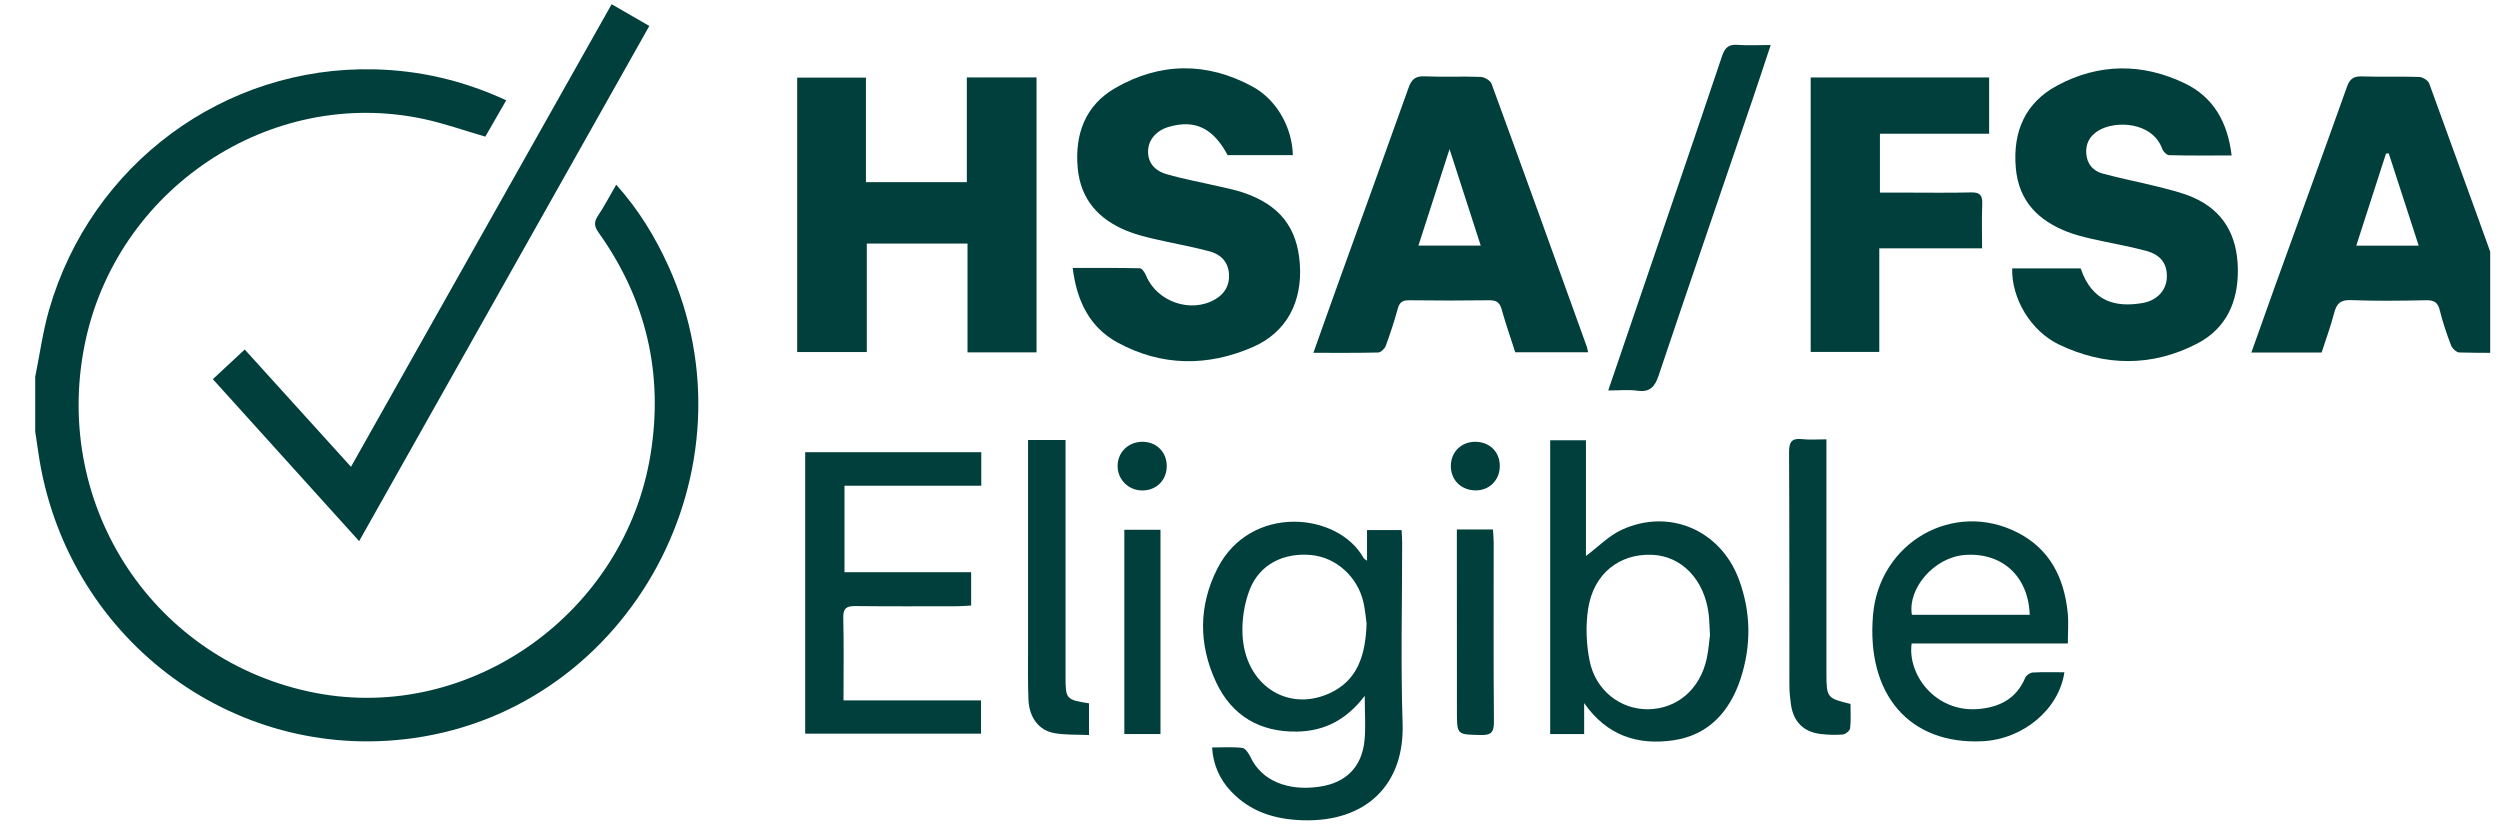
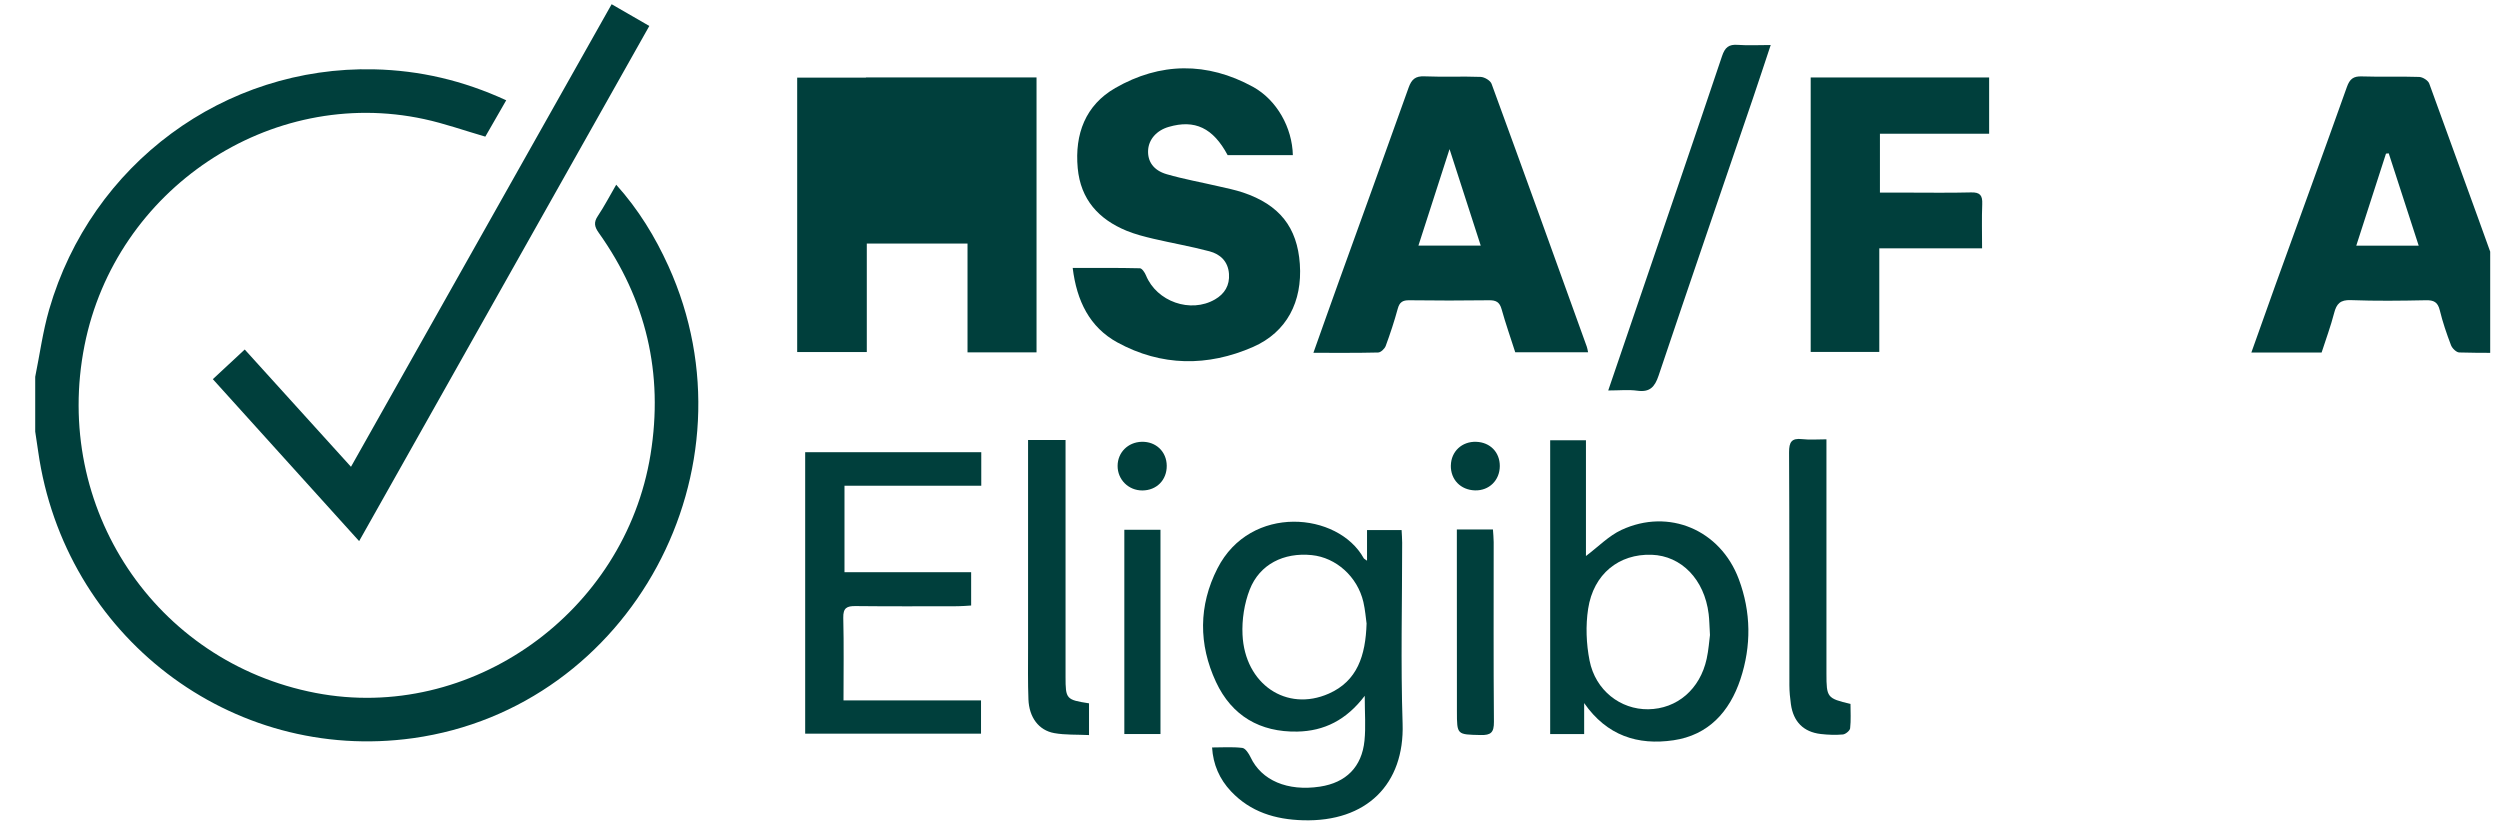
<svg xmlns="http://www.w3.org/2000/svg" width="142" height="47" viewBox="0 0 142 47" fill="none">
  <g clip-path="url(#clip0_1310_743)">
    <path d="M2 21.402C2.26 20.127 2.432 18.827 2.792 17.582C5.19 9.299 12.755 3.742 21.254 3.938C23.844 3.998 26.3 4.568 28.753 5.696C28.336 6.422 27.941 7.108 27.566 7.761C26.38 7.417 25.251 7.015 24.089 6.764C15.345 4.875 6.566 10.74 4.801 19.62C2.971 28.829 8.81 37.607 17.93 39.359C26.732 41.052 35.495 34.812 36.951 25.812C37.696 21.203 36.7 17.006 34.011 13.225C33.772 12.889 33.708 12.638 33.954 12.273C34.324 11.72 34.633 11.124 35.001 10.491C36.269 11.904 37.209 13.447 37.964 15.108C43.184 26.614 35.841 40.196 23.47 41.927C13.133 43.37 3.654 36.124 2.168 25.64C2.115 25.265 2.056 24.889 2 24.513C2 23.476 2 22.439 2 21.402Z" fill="#003F3C" />
-     <path d="M58.875 20.014H54.955V13.834H49.234V19.996H45.28V4.409H49.185V10.346H54.916V4.398H58.875V20.014Z" fill="#003F3C" />
+     <path d="M58.875 20.014H54.955V13.834H49.234V19.996H45.28V4.409H49.185V10.346V4.398H58.875V20.014Z" fill="#003F3C" />
    <path d="M73.434 8.81H69.729C68.904 7.266 67.869 6.774 66.381 7.208C65.699 7.406 65.252 7.911 65.213 8.522C65.174 9.156 65.505 9.673 66.264 9.894C67.243 10.178 68.251 10.357 69.244 10.589C69.697 10.694 70.157 10.786 70.598 10.933C72.675 11.63 73.686 12.91 73.831 14.997C73.979 17.131 73.093 18.866 71.173 19.707C68.597 20.835 65.967 20.817 63.467 19.45C61.894 18.589 61.158 17.097 60.929 15.219C62.235 15.219 63.491 15.208 64.747 15.238C64.867 15.241 65.026 15.481 65.091 15.642C65.701 17.132 67.624 17.812 69.013 17.006C69.558 16.69 69.853 16.213 69.806 15.557C69.757 14.848 69.31 14.436 68.698 14.274C67.648 13.995 66.573 13.81 65.515 13.562C64.998 13.44 64.476 13.307 63.986 13.106C62.408 12.454 61.378 11.335 61.214 9.548C61.037 7.609 61.657 5.972 63.346 5C65.9 3.532 68.562 3.507 71.159 4.927C72.534 5.679 73.399 7.263 73.434 8.81Z" fill="#003F3C" />
-     <path d="M114.29 15.246H118.182C118.834 17.156 120.173 17.468 121.685 17.214C122.497 17.078 123.029 16.518 123.073 15.804C123.122 15.02 122.764 14.479 121.892 14.245C120.865 13.97 119.812 13.795 118.775 13.559C118.323 13.454 117.868 13.338 117.436 13.171C115.779 12.53 114.662 11.428 114.497 9.537C114.318 7.474 115.035 5.828 116.855 4.855C119.219 3.59 121.684 3.576 124.092 4.732C125.721 5.513 126.535 6.942 126.757 8.831C125.549 8.831 124.378 8.843 123.209 8.815C123.073 8.812 122.873 8.615 122.818 8.463C122.252 6.894 120.124 6.833 119.173 7.429C118.7 7.725 118.458 8.151 118.5 8.728C118.544 9.323 118.897 9.71 119.413 9.853C120.437 10.138 121.487 10.332 122.517 10.592C123.204 10.767 123.904 10.928 124.55 11.206C126.293 11.961 127.077 13.376 127.11 15.262C127.142 17.129 126.458 18.654 124.802 19.514C122.234 20.847 119.573 20.813 116.98 19.585C115.335 18.807 114.25 16.945 114.291 15.244L114.29 15.246Z" fill="#003F3C" />
    <path d="M90.201 20.01H86.066C85.801 19.181 85.518 18.378 85.29 17.56C85.177 17.155 84.97 17.049 84.577 17.055C83.068 17.076 81.557 17.075 80.048 17.055C79.673 17.049 79.493 17.162 79.392 17.536C79.197 18.25 78.965 18.955 78.708 19.65C78.648 19.811 78.43 20.018 78.279 20.022C77.083 20.052 75.886 20.04 74.601 20.04C75.097 18.649 75.564 17.321 76.042 15.998C77.366 12.324 78.7 8.657 80.009 4.978C80.177 4.508 80.393 4.314 80.908 4.336C81.972 4.381 83.04 4.328 84.103 4.368C84.321 4.377 84.653 4.574 84.722 4.763C86.543 9.735 88.338 14.719 90.133 19.7C90.163 19.783 90.173 19.872 90.204 20.011L90.201 20.01ZM84.105 13.949C83.517 12.13 82.954 10.387 82.334 8.469C81.713 10.393 81.148 12.145 80.567 13.949H84.106H84.105Z" fill="#003F3C" />
    <path d="M143.438 20.039C142.17 20.039 140.927 20.055 139.686 20.02C139.522 20.016 139.286 19.787 139.218 19.61C138.97 18.961 138.744 18.299 138.58 17.624C138.465 17.155 138.237 17.044 137.788 17.054C136.368 17.084 134.945 17.101 133.526 17.047C132.935 17.025 132.715 17.247 132.578 17.784C132.383 18.541 132.108 19.276 131.867 20.024H127.877C128.34 18.727 128.782 17.469 129.235 16.214C130.593 12.457 131.963 8.706 133.303 4.942C133.466 4.484 133.674 4.324 134.148 4.34C135.235 4.377 136.324 4.332 137.41 4.37C137.61 4.377 137.916 4.568 137.981 4.746C139.814 9.762 141.623 14.788 143.434 19.812C143.447 19.851 143.435 19.899 143.435 20.04L143.438 20.039ZM137.382 13.953C136.797 12.152 136.239 10.431 135.68 8.71L135.524 8.726C134.967 10.452 134.41 12.179 133.836 13.953H137.381H137.382Z" fill="#003F3C" />
    <path d="M20.399 30.736C17.587 27.622 14.862 24.606 12.089 21.536C12.701 20.967 13.281 20.428 13.901 19.852C15.918 22.078 17.893 24.259 19.936 26.514C24.89 17.724 29.802 9.005 34.741 0.24C35.461 0.655 36.13 1.043 36.881 1.475C31.388 11.225 25.917 20.939 20.399 30.735V30.736Z" fill="#003F3C" />
    <path d="M112.582 14.105H106.744V19.99H102.847V4.399H112.983V7.595H106.78V10.94C107.266 10.94 107.746 10.94 108.226 10.94C109.47 10.94 110.714 10.961 111.958 10.929C112.468 10.916 112.612 11.098 112.591 11.591C112.558 12.397 112.582 13.206 112.582 14.106V14.105Z" fill="#003F3C" />
    <path d="M77.518 39.521C76.472 40.901 75.213 41.524 73.687 41.554C71.575 41.593 69.968 40.667 69.067 38.733C68.074 36.601 68.075 34.394 69.152 32.285C71.029 28.607 76.012 29.084 77.459 31.707C77.478 31.741 77.526 31.758 77.647 31.848V30.109H79.611C79.622 30.347 79.643 30.585 79.643 30.824C79.644 34.25 79.556 37.678 79.668 41.101C79.781 44.535 77.627 46.698 74.007 46.591C72.439 46.545 71.031 46.126 69.916 44.942C69.27 44.254 68.904 43.424 68.846 42.456C69.422 42.456 69.999 42.413 70.563 42.481C70.74 42.503 70.933 42.802 71.034 43.014C71.65 44.325 73.129 44.961 74.977 44.68C76.452 44.455 77.353 43.566 77.503 42.068C77.581 41.293 77.517 40.504 77.517 39.522L77.518 39.521ZM77.621 35.411C77.579 35.122 77.546 34.647 77.439 34.19C77.102 32.753 75.89 31.67 74.507 31.53C72.921 31.37 71.548 32.047 70.984 33.489C70.676 34.277 70.535 35.199 70.575 36.048C70.704 38.862 73.076 40.46 75.477 39.397C77.094 38.68 77.566 37.246 77.622 35.41L77.621 35.411Z" fill="#003F3C" />
    <path d="M89.98 39.934V41.696H88.05V25.008H90.082V31.582C90.771 31.065 91.371 30.439 92.1 30.099C94.786 28.853 97.714 30.093 98.763 32.894C99.463 34.762 99.484 36.691 98.855 38.583C98.238 40.437 97.03 41.757 95.056 42.047C93.025 42.346 91.267 41.786 89.979 39.933L89.98 39.934ZM97.126 36.064C97.094 35.542 97.093 35.203 97.051 34.869C96.81 32.915 95.506 31.569 93.816 31.511C91.959 31.447 90.507 32.602 90.206 34.582C90.06 35.538 90.099 36.569 90.287 37.52C90.621 39.214 92.041 40.305 93.616 40.286C95.254 40.266 96.561 39.152 96.939 37.42C97.049 36.918 97.083 36.399 97.127 36.065L97.126 36.064Z" fill="#003F3C" />
    <path d="M47.913 39.783H55.722V41.674H45.734V25.685H55.736V27.589H47.967V32.502H55.161V34.393C54.911 34.406 54.655 34.434 54.399 34.434C52.466 34.436 50.532 34.447 48.599 34.425C48.107 34.42 47.885 34.52 47.898 35.092C47.937 36.62 47.911 38.15 47.911 39.783H47.913Z" fill="#003F3C" />
-     <path d="M117.454 36.55H108.583C108.33 38.304 109.92 40.463 112.343 40.274C113.551 40.179 114.523 39.705 115.033 38.497C115.092 38.357 115.308 38.208 115.458 38.199C116.054 38.165 116.654 38.185 117.258 38.185C116.95 40.294 114.912 41.993 112.593 42.103C108.465 42.297 106.006 39.461 106.386 34.944C106.735 30.794 110.98 28.374 114.632 30.267C116.437 31.202 117.245 32.826 117.446 34.8C117.502 35.351 117.454 35.914 117.454 36.552V36.55ZM115.288 34.92C115.214 32.714 113.701 31.355 111.579 31.524C109.866 31.661 108.349 33.41 108.595 34.92H115.288Z" fill="#003F3C" />
    <path d="M91.347 22.179C91.947 20.419 92.503 18.786 93.061 17.155C94.648 12.501 96.246 7.85 97.811 3.189C97.977 2.691 98.196 2.511 98.701 2.548C99.293 2.591 99.89 2.557 100.576 2.557C100.218 3.629 99.9 4.607 99.569 5.579C97.78 10.828 95.976 16.072 94.21 21.33C93.99 21.987 93.706 22.29 92.998 22.192C92.499 22.123 91.983 22.179 91.345 22.179H91.347Z" fill="#003F3C" />
    <path d="M58.391 24.991H60.523C60.523 25.261 60.523 25.502 60.523 25.741C60.523 29.974 60.523 34.208 60.523 38.441C60.523 39.707 60.559 39.749 61.856 39.949C61.856 40.221 61.856 40.506 61.856 40.792C61.856 41.077 61.856 41.365 61.856 41.752C61.15 41.718 60.505 41.752 59.885 41.641C58.999 41.484 58.454 40.747 58.415 39.725C58.378 38.758 58.394 37.789 58.394 36.821C58.393 33.151 58.394 29.48 58.394 25.81C58.394 25.564 58.394 25.318 58.394 24.989L58.391 24.991Z" fill="#003F3C" />
    <path d="M105.108 39.983C105.108 40.433 105.14 40.905 105.088 41.366C105.072 41.503 104.829 41.703 104.676 41.718C104.26 41.755 103.832 41.739 103.416 41.691C102.438 41.576 101.862 40.994 101.723 39.999C101.674 39.644 101.638 39.283 101.637 38.926C101.631 34.515 101.643 30.105 101.619 25.694C101.617 25.101 101.766 24.876 102.362 24.943C102.794 24.992 103.236 24.953 103.742 24.953C103.742 25.3 103.742 25.564 103.742 25.829C103.742 29.97 103.742 34.111 103.742 38.251C103.742 39.62 103.778 39.668 105.109 39.983H105.108Z" fill="#003F3C" />
    <path d="M65.915 41.693H63.862V30.091H65.915V41.693Z" fill="#003F3C" />
    <path d="M82.752 30.074H84.799C84.814 30.321 84.841 30.557 84.841 30.793C84.843 34.196 84.826 37.599 84.855 41.001C84.861 41.611 84.677 41.764 84.101 41.75C82.753 41.719 82.754 41.748 82.753 40.404C82.753 37.227 82.75 34.049 82.749 30.872C82.749 30.628 82.749 30.385 82.749 30.075L82.752 30.074Z" fill="#003F3C" />
    <path d="M66.271 26.457C66.276 27.268 65.695 27.855 64.885 27.858C64.097 27.86 63.474 27.24 63.48 26.457C63.485 25.697 64.07 25.115 64.849 25.094C65.659 25.073 66.266 25.654 66.271 26.457Z" fill="#003F3C" />
    <path d="M82.409 26.44C82.422 25.642 83.039 25.066 83.849 25.095C84.642 25.123 85.191 25.688 85.189 26.472C85.186 27.282 84.583 27.874 83.783 27.854C82.966 27.832 82.394 27.245 82.407 26.44H82.409Z" fill="#003F3C" />
  </g>
  <defs>
    <clipPath id="clip0_1310_743">
      <rect width="141.443" height="46.355" fill="white" transform="translate(0 0.24)" />
    </clipPath>
  </defs>
</svg>